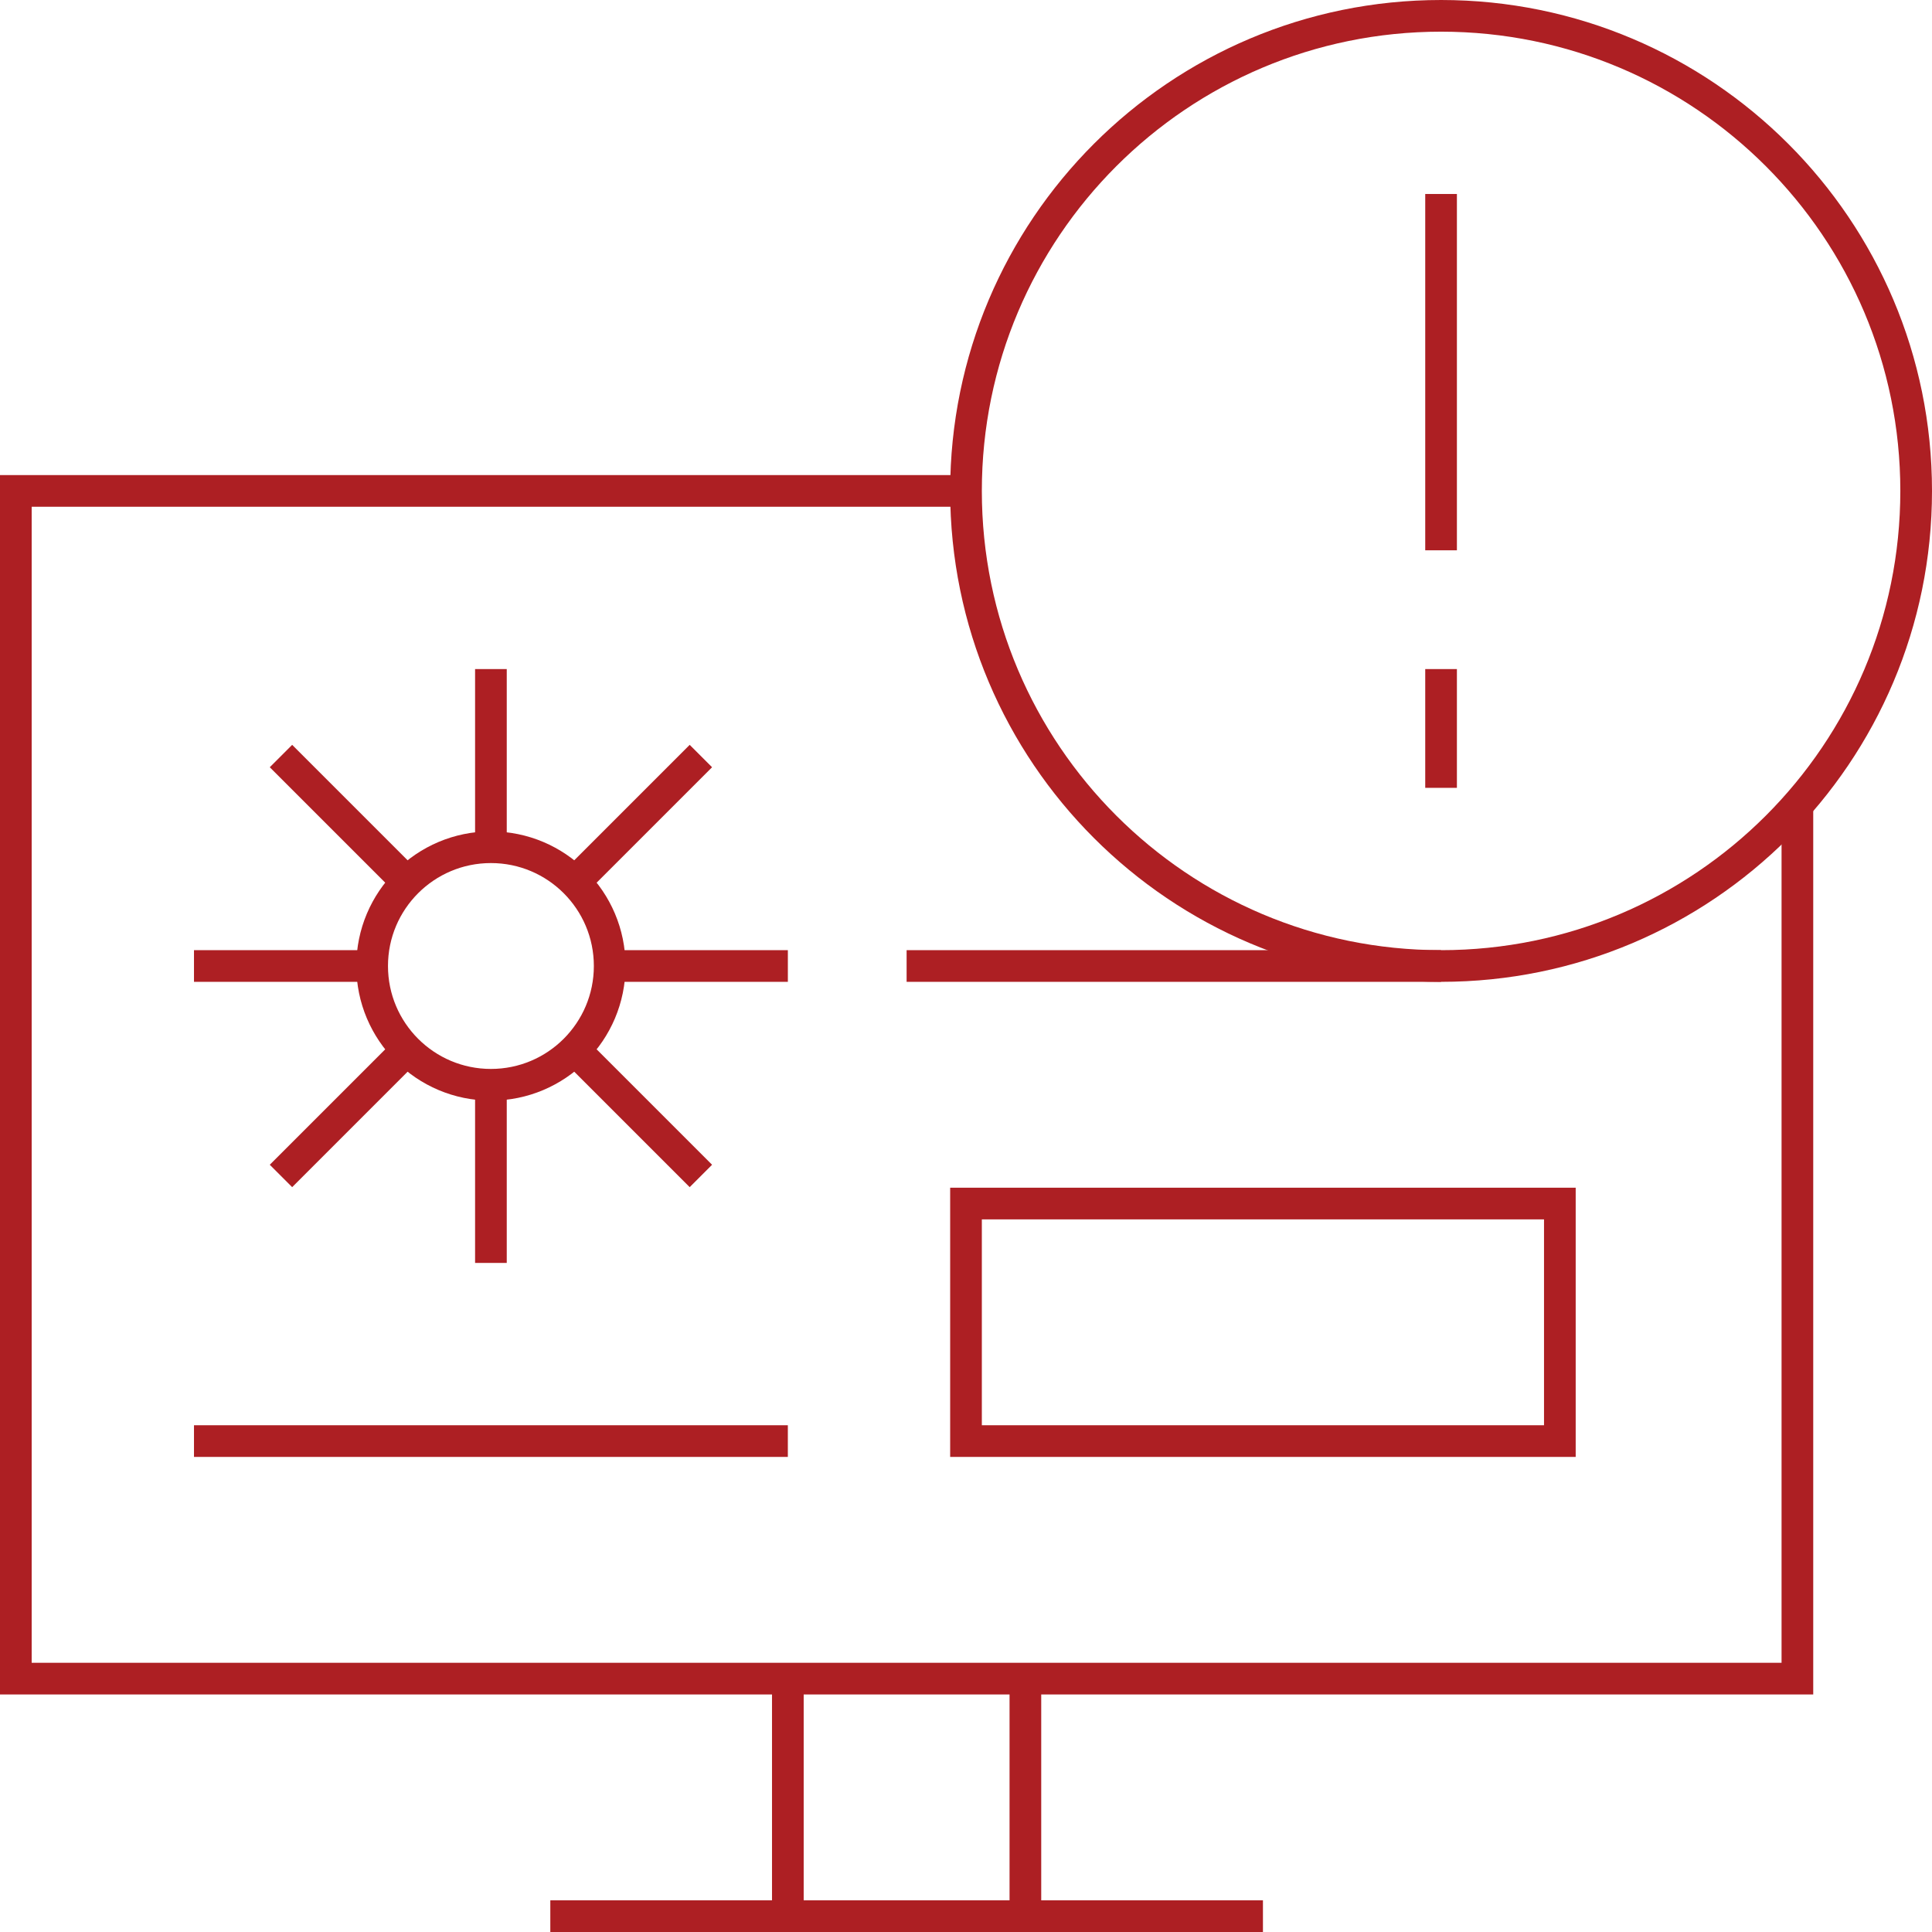
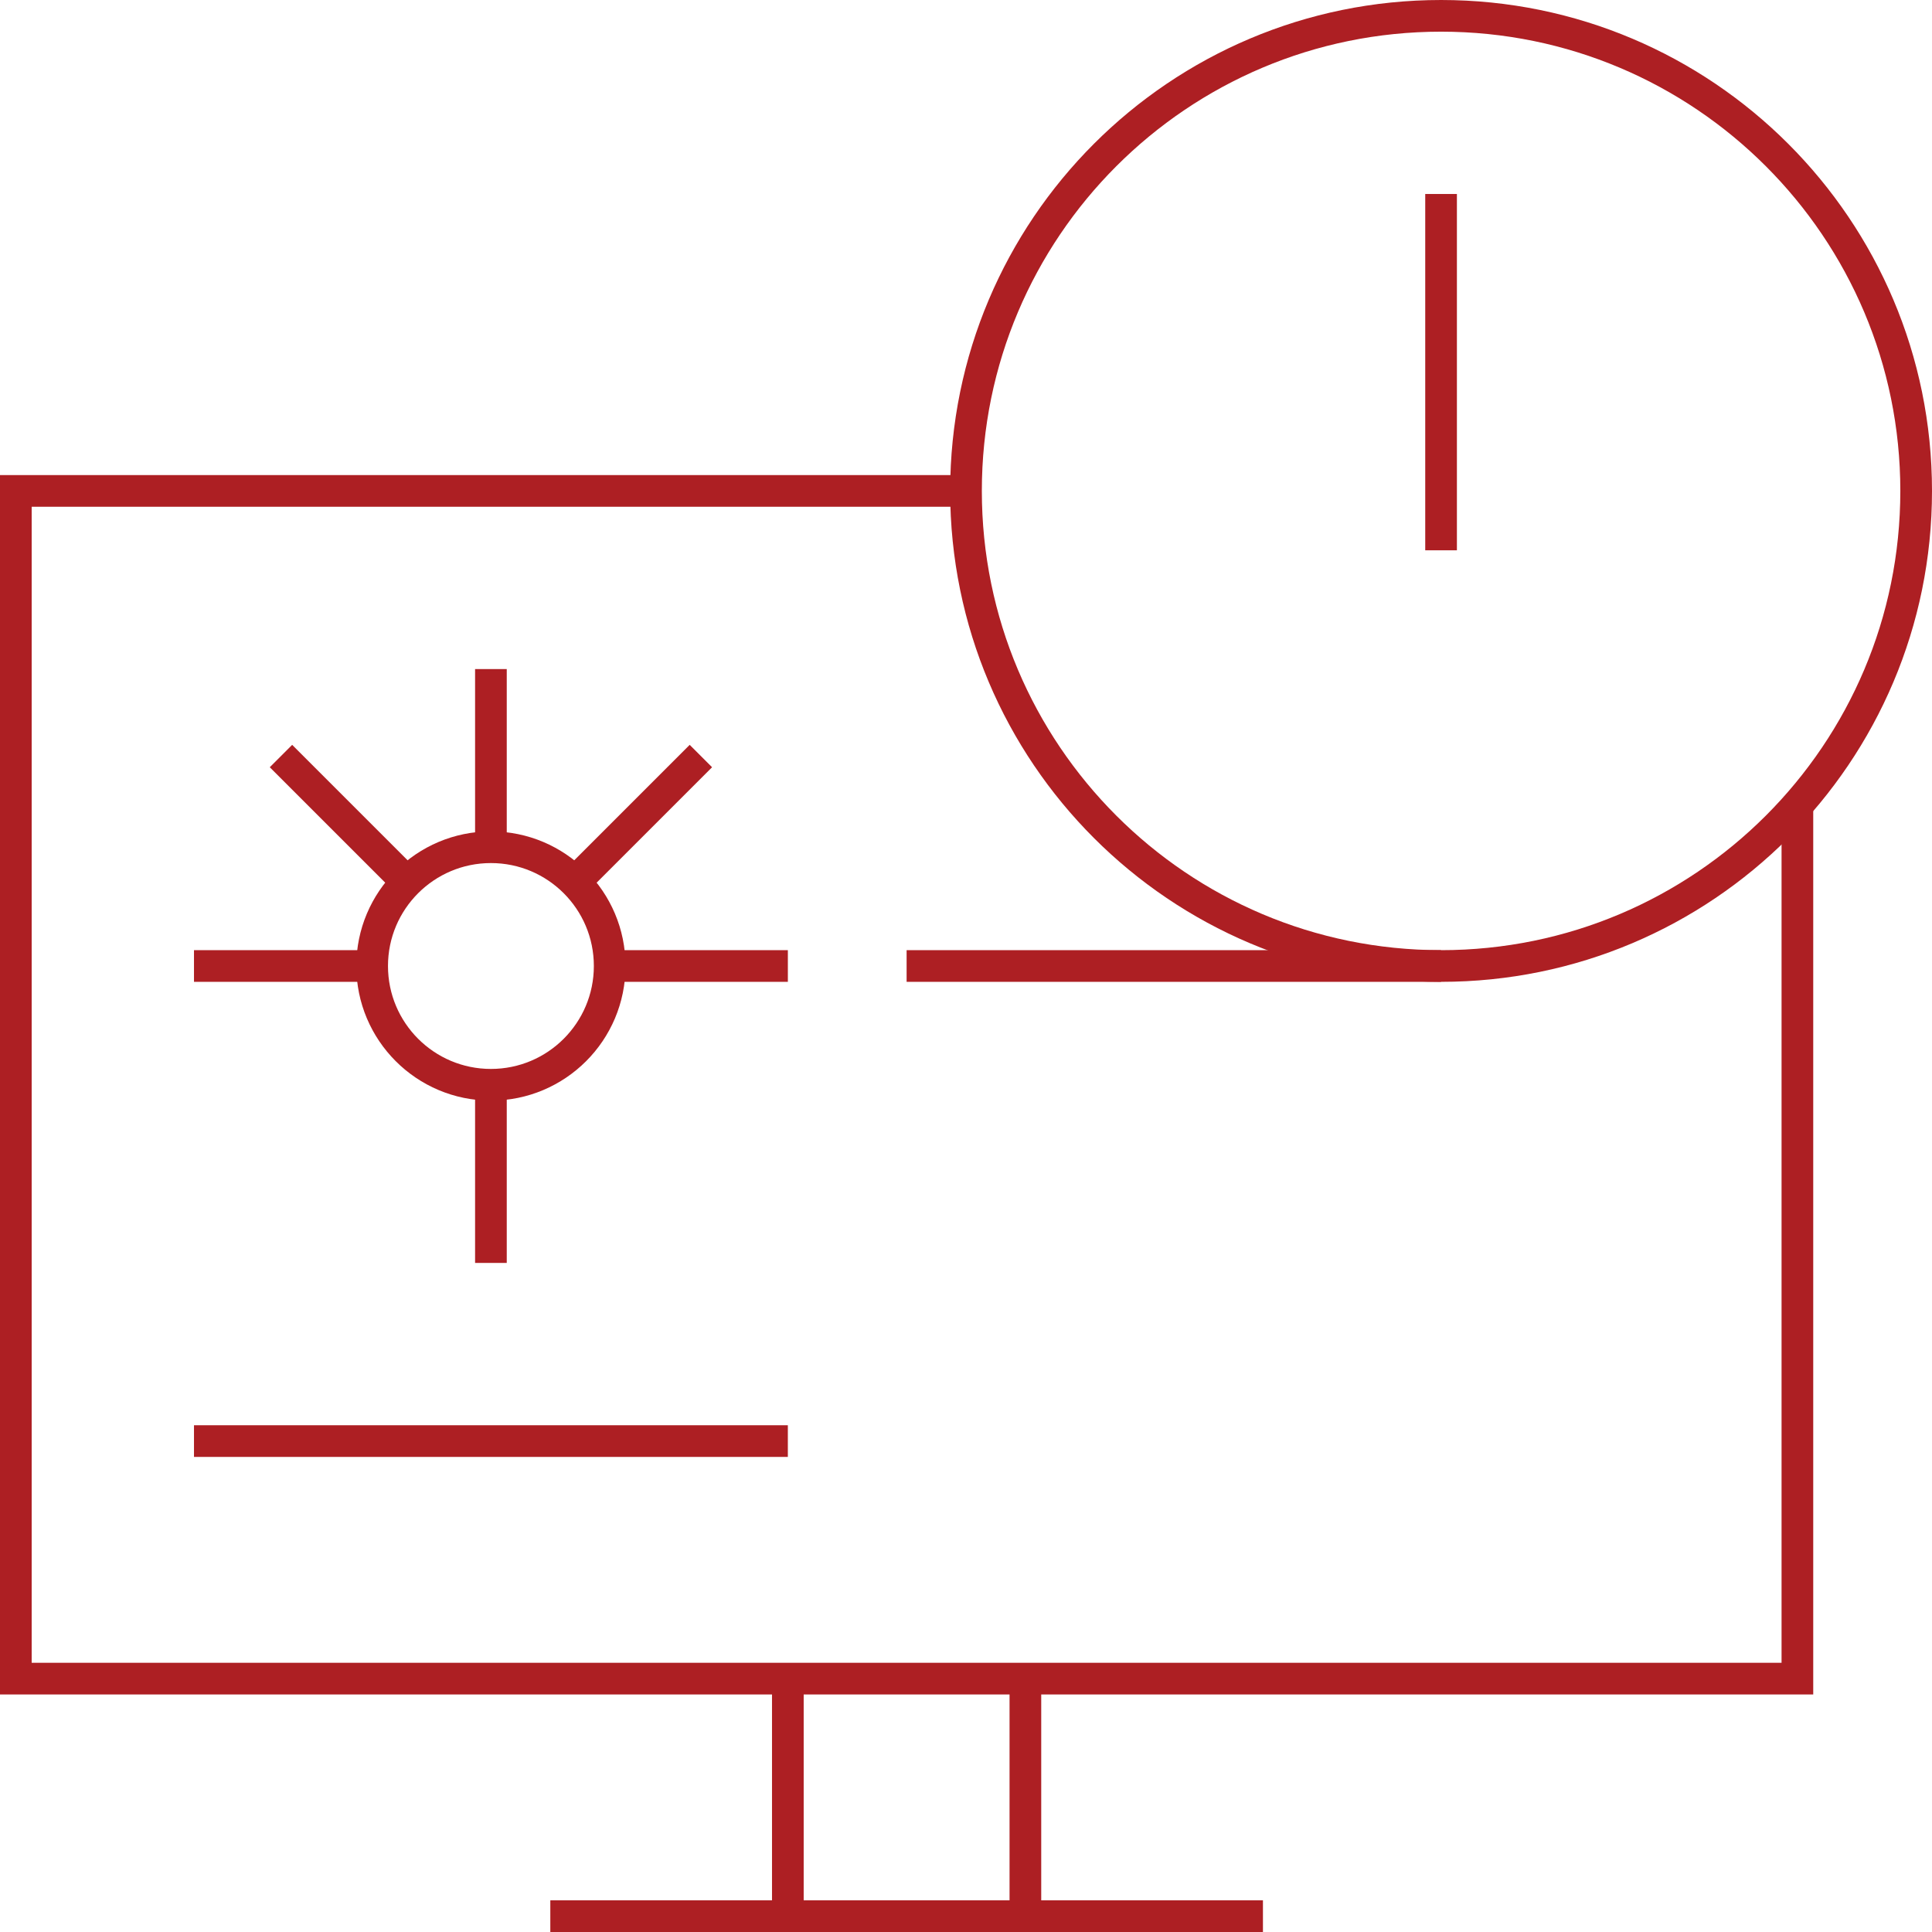
<svg xmlns="http://www.w3.org/2000/svg" width="122" height="122" viewBox="0 0 122 122" fill="none">
  <path d="M113.5 50.84V106H1V31H61" stroke="#AD1F23" stroke-width="2" stroke-miterlimit="10" />
  <path d="M79.751 121H34.751" stroke="#AD1F23" stroke-width="2" stroke-miterlimit="10" />
  <path d="M64.75 106V121" stroke="#AD1F23" stroke-width="2" stroke-miterlimit="10" />
  <path d="M49.75 121V106" stroke="#AD1F23" stroke-width="2" stroke-miterlimit="10" />
  <path d="M31 68.5C26.858 68.5 23.5 65.142 23.5 61C23.5 56.858 26.858 53.5 31 53.5C35.142 53.5 38.5 56.858 38.5 61C38.5 65.142 35.142 68.5 31 68.5Z" stroke="#AD1F23" stroke-width="2" stroke-miterlimit="10" />
  <path d="M31 53.5V42.25" stroke="#AD1F23" stroke-width="2" stroke-miterlimit="10" />
  <path d="M36.303 55.697L44.258 47.742" stroke="#AD1F23" stroke-width="2" stroke-miterlimit="10" />
  <path d="M25.697 55.697L17.742 47.742" stroke="#AD1F23" stroke-width="2" stroke-miterlimit="10" />
  <path d="M31 79.75V68.5" stroke="#AD1F23" stroke-width="2" stroke-miterlimit="10" />
-   <path d="M44.258 74.258L36.303 66.303" stroke="#AD1F23" stroke-width="2" stroke-miterlimit="10" />
-   <path d="M17.742 74.258L25.697 66.303" stroke="#AD1F23" stroke-width="2" stroke-miterlimit="10" />
  <path d="M23.5 61H12.25" stroke="#AD1F23" stroke-width="2" stroke-miterlimit="10" />
  <path d="M49.751 61H38.501" stroke="#AD1F23" stroke-width="2" stroke-miterlimit="10" />
  <path d="M57.25 61H91" stroke="#AD1F23" stroke-width="2" stroke-miterlimit="10" />
-   <path d="M98.5 76H61V91H98.5V76Z" stroke="#AD1F23" stroke-width="2" stroke-miterlimit="10" />
  <path d="M91 61C107.569 61 121 47.569 121 31C121 14.431 107.569 1 91 1C74.431 1 61 14.431 61 31C61 47.569 74.431 61 91 61Z" stroke="#AD1F23" stroke-width="2" stroke-miterlimit="10" />
  <path d="M90.999 12.25V34.75" stroke="#AD1F23" stroke-width="2" stroke-miterlimit="10" />
-   <path d="M90.999 42.25V49.75" stroke="#AD1F23" stroke-width="2" stroke-miterlimit="10" />
  <path d="M12.25 91H49.75" stroke="#AD1F23" stroke-width="2" stroke-miterlimit="10" />
</svg>